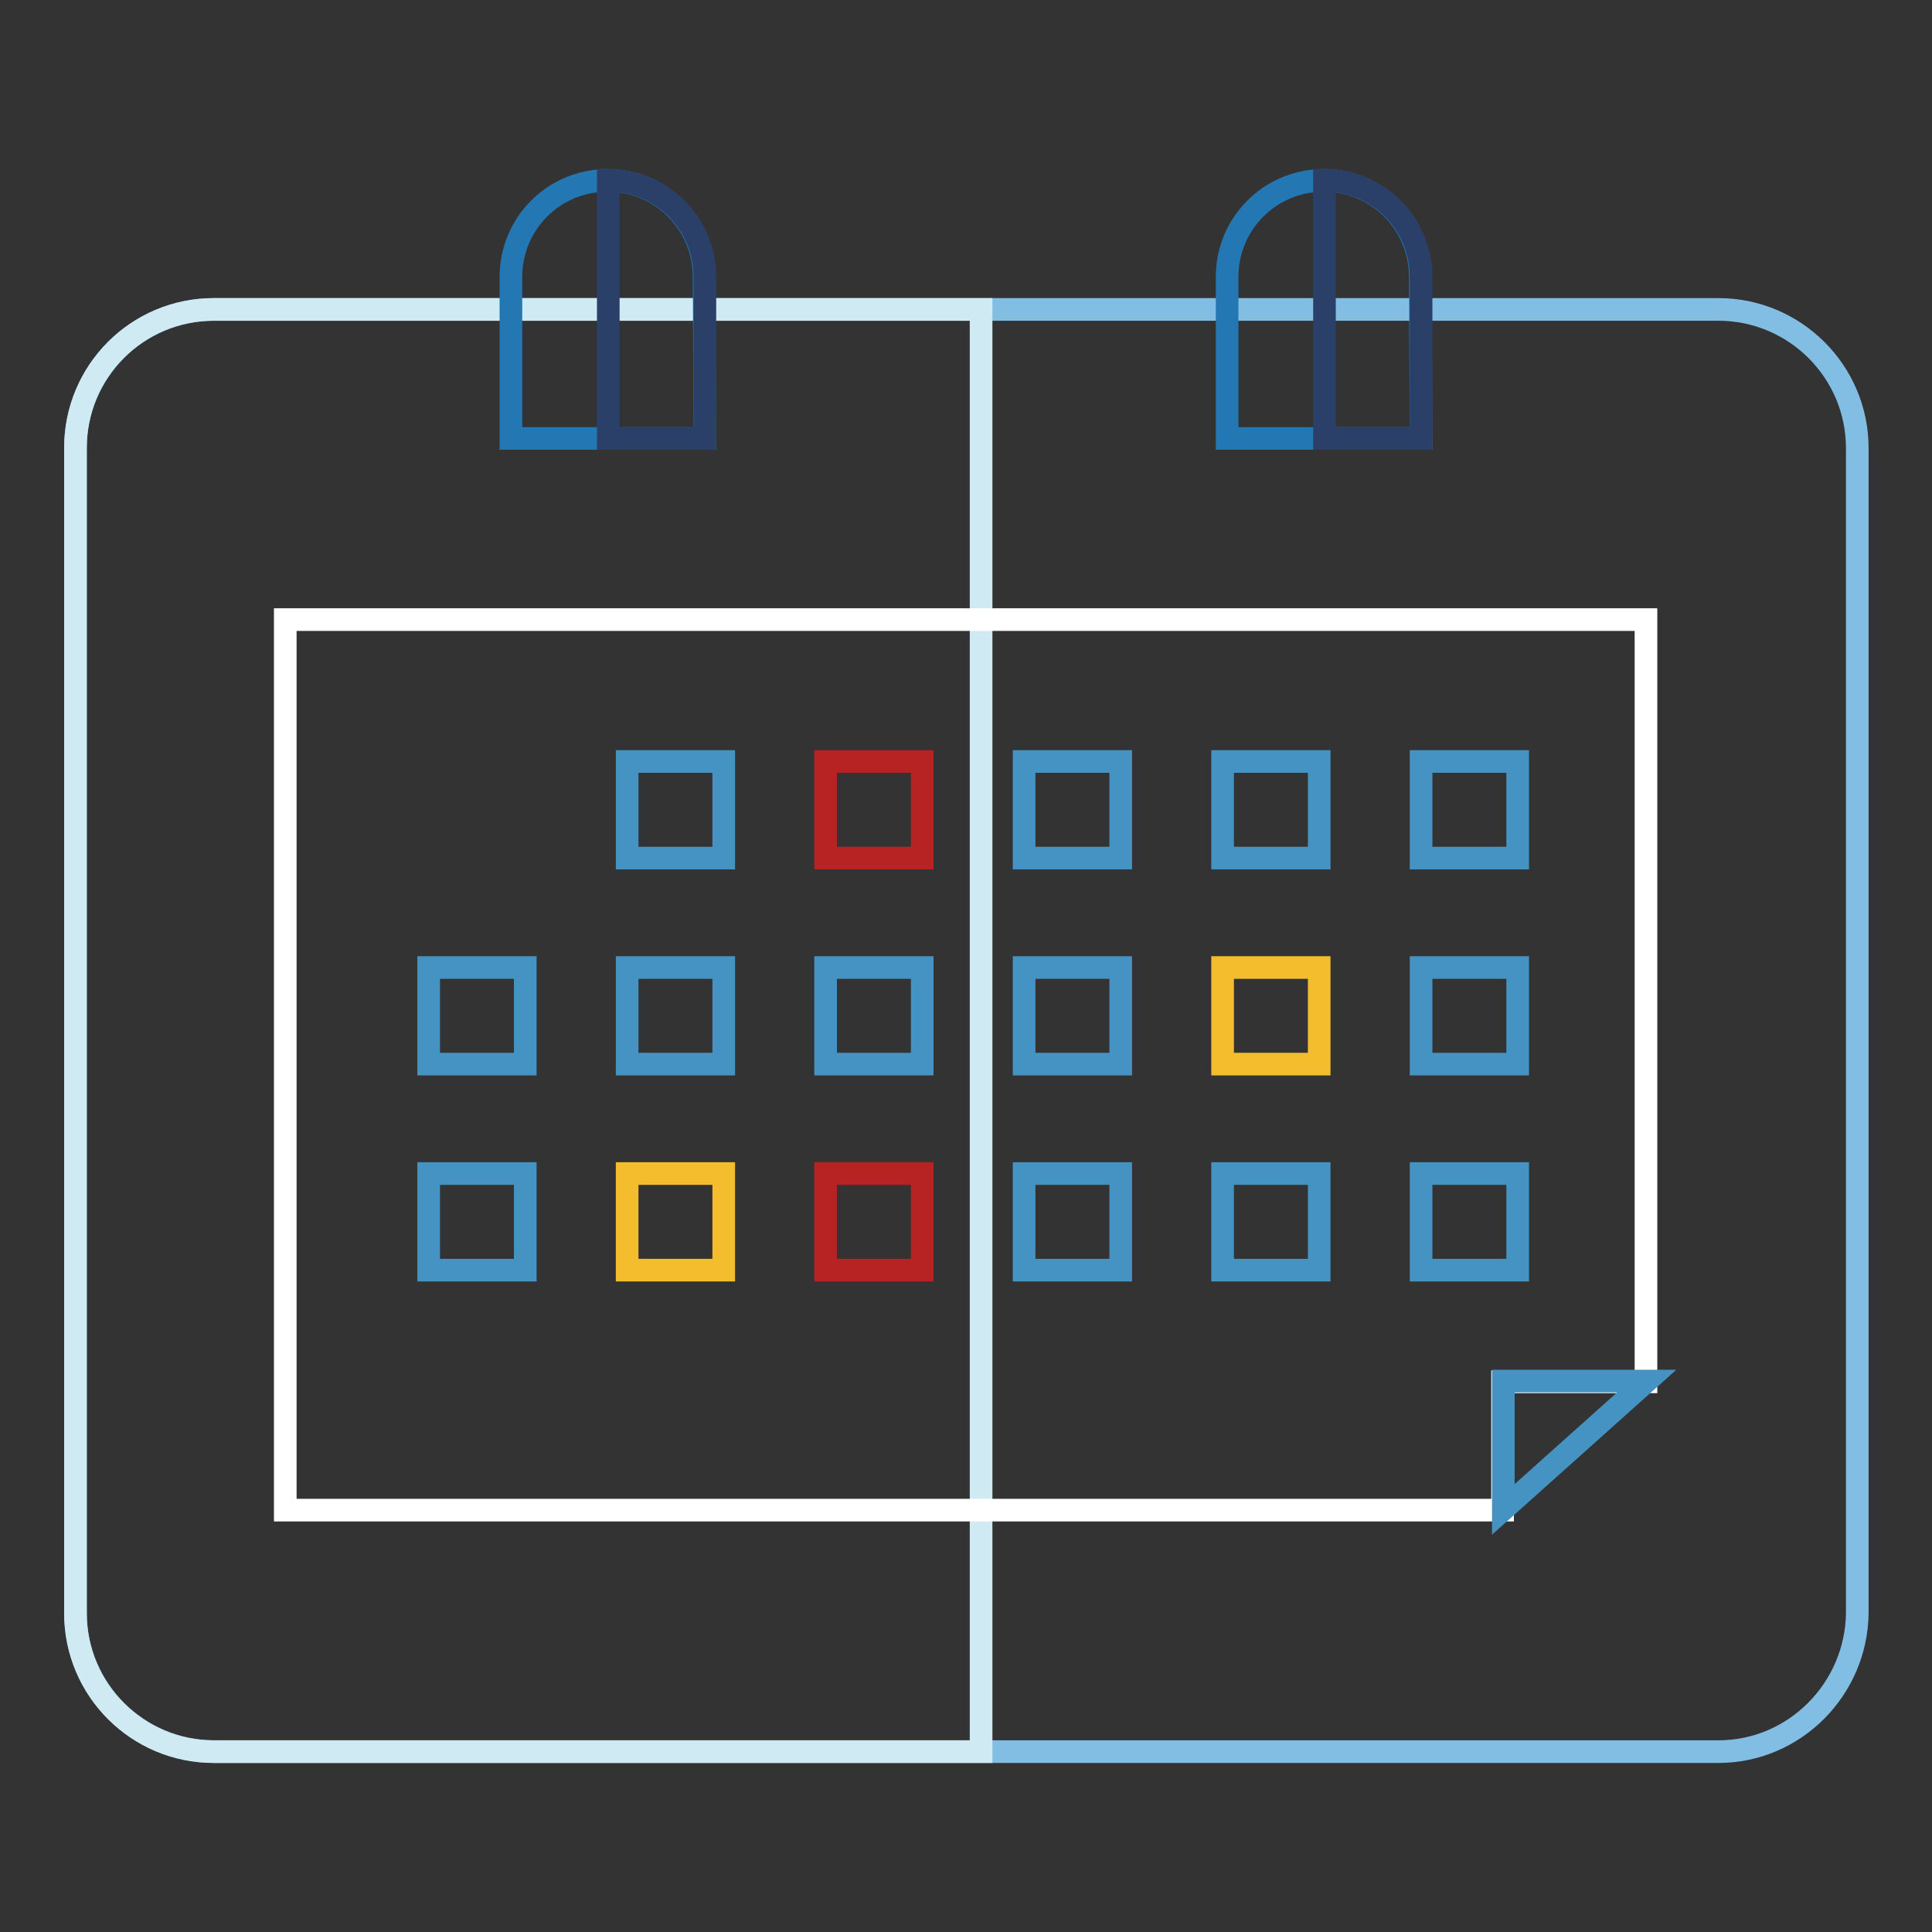
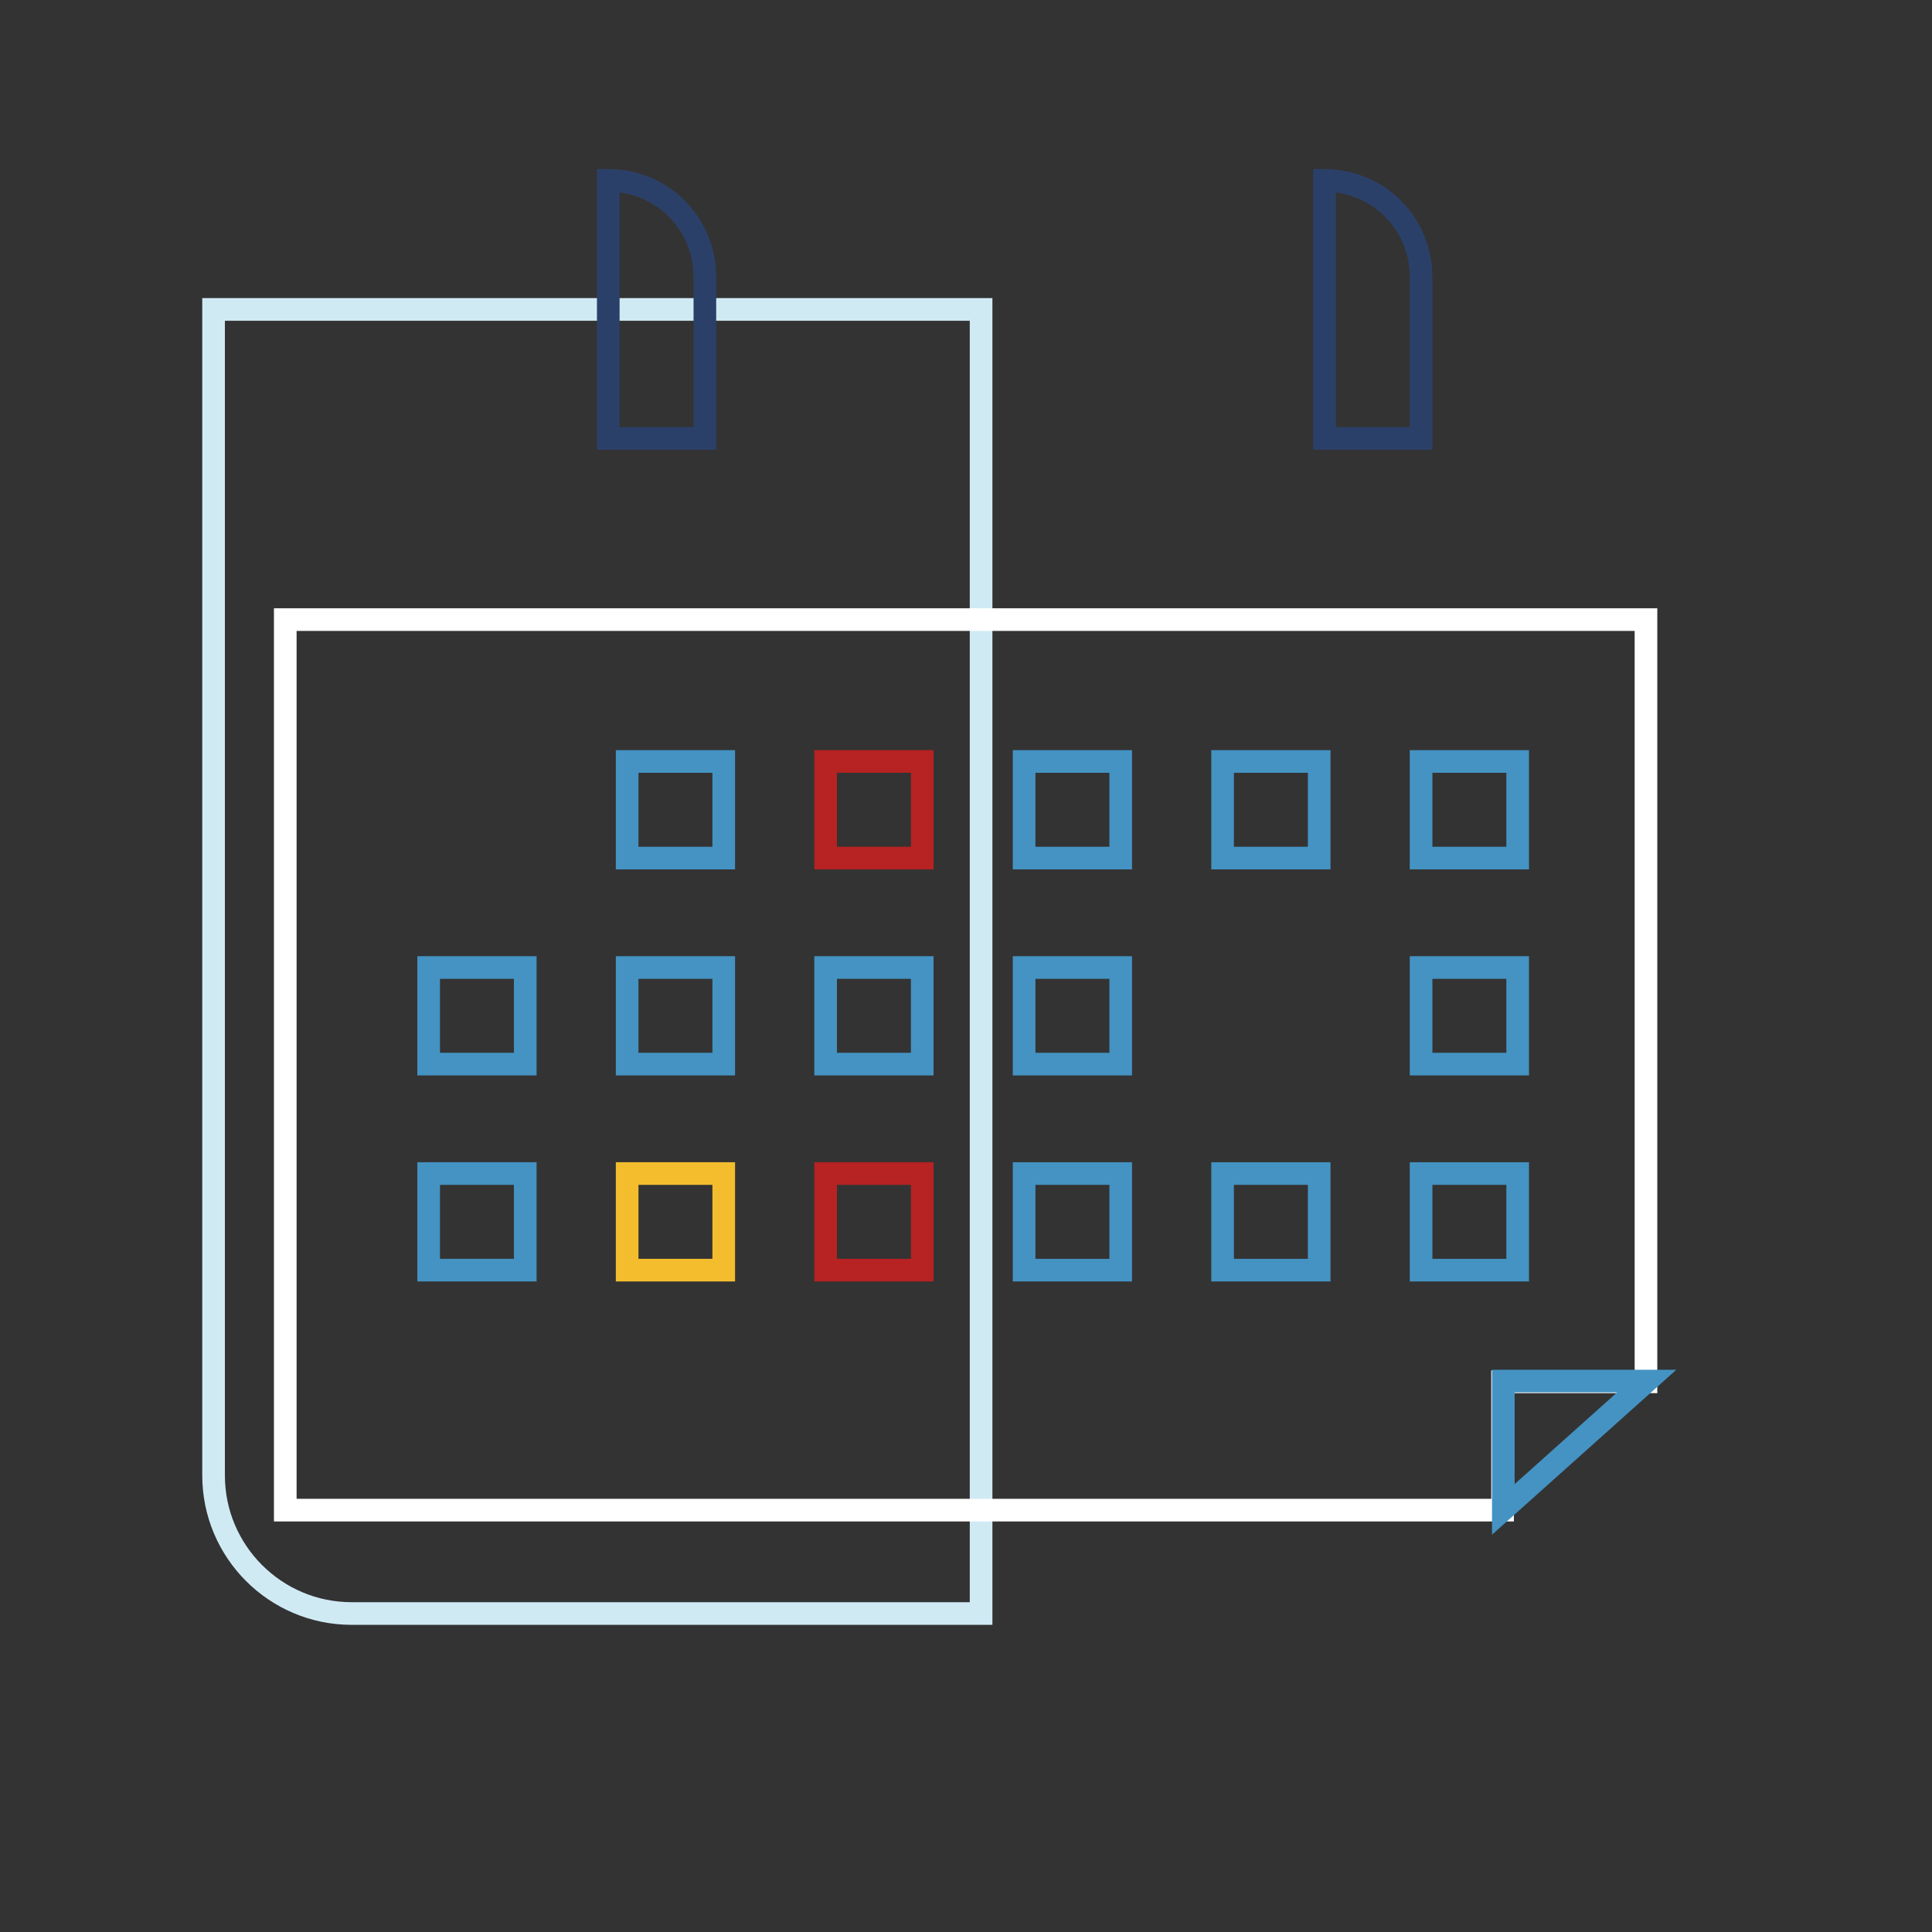
<svg xmlns="http://www.w3.org/2000/svg" version="1.1" x="0px" y="0px" viewBox="0 0 256 256" enable-background="new 0 0 256 256" xml:space="preserve">
  <rect x="0" y="0" width="256" height="256" fill="#333333" stroke="none" />
  <g>
-     <path stroke-width="3" fill-opacity="0" stroke="#82bee4" d="M227.7,232.1H28.4c-10.1,0-18.4-8.2-18.4-18.4V59.4C10,49.2,18.2,41,28.4,41h199.3 c10.1,0,18.4,8.2,18.4,18.4v154.3C246,223.8,237.8,232.1,227.7,232.1z" />
-     <path stroke-width="3" fill-opacity="0" stroke="#d0eaf4" d="M130,41H28.3C18.2,41,10,49.2,10,59.3v154.5c0,10.1,8.2,18.3,18.3,18.3H130V41L130,41z" />
+     <path stroke-width="3" fill-opacity="0" stroke="#d0eaf4" d="M130,41H28.3v154.5c0,10.1,8.2,18.3,18.3,18.3H130V41L130,41z" />
    <path stroke-width="3" fill-opacity="0" stroke="#ffffff" d="M37.8,82.1v118h161.3v-17h19V82.1H37.8z" />
-     <path stroke-width="3" fill-opacity="0" stroke="#2378b3" d="M93.4,58.1H67.7V36.7c0-7.1,5.7-12.8,12.8-12.8s12.8,5.7,12.8,12.8L93.4,58.1L93.4,58.1z M188.3,58.1h-25.7 V36.7c0-7.1,5.7-12.8,12.8-12.8c7.1,0,12.8,5.7,12.8,12.8L188.3,58.1L188.3,58.1z" />
    <path stroke-width="3" fill-opacity="0" stroke="#4493c3" d="M83.1,100.9h12.8v12.8H83.1V100.9z" />
    <path stroke-width="3" fill-opacity="0" stroke="#b72222" d="M109.4,100.9h12.8v12.8h-12.8V100.9z" />
    <path stroke-width="3" fill-opacity="0" stroke="#4493c3" d="M135.7,100.9h12.8v12.8h-12.8V100.9z M162,100.9h12.8v12.8H162V100.9z M188.3,100.9h12.8v12.8h-12.8V100.9z  M56.8,128.2h12.8V141H56.8V128.2z M83.1,128.2h12.8V141H83.1V128.2z M109.4,128.2h12.8V141h-12.8V128.2z M135.7,128.2h12.8V141 h-12.8V128.2z" />
-     <path stroke-width="3" fill-opacity="0" stroke="#f3bd2d" d="M162,128.2h12.8V141H162V128.2z" />
    <path stroke-width="3" fill-opacity="0" stroke="#4493c3" d="M188.3,128.2h12.8V141h-12.8V128.2z M56.8,155.5h12.8v12.8H56.8V155.5z" />
    <path stroke-width="3" fill-opacity="0" stroke="#f3bd2d" d="M83.1,155.5h12.8v12.8H83.1V155.5z" />
    <path stroke-width="3" fill-opacity="0" stroke="#b72222" d="M109.4,155.5h12.8v12.8h-12.8V155.5z" />
    <path stroke-width="3" fill-opacity="0" stroke="#4493c3" d="M135.7,155.5h12.8v12.8h-12.8V155.5z M162,155.5h12.8v12.8H162V155.5z M188.3,155.5h12.8v12.8h-12.8V155.5z  M218.2,183h-19v17L218.2,183z" />
    <path stroke-width="3" fill-opacity="0" stroke="#2b4069" d="M93.4,58.1H80.6V23.9c7.1,0,12.8,5.7,12.8,12.8V58.1z M188.3,58.1h-12.8V23.9c7.1,0,12.8,5.7,12.8,12.8 V58.1z" />
  </g>
</svg>